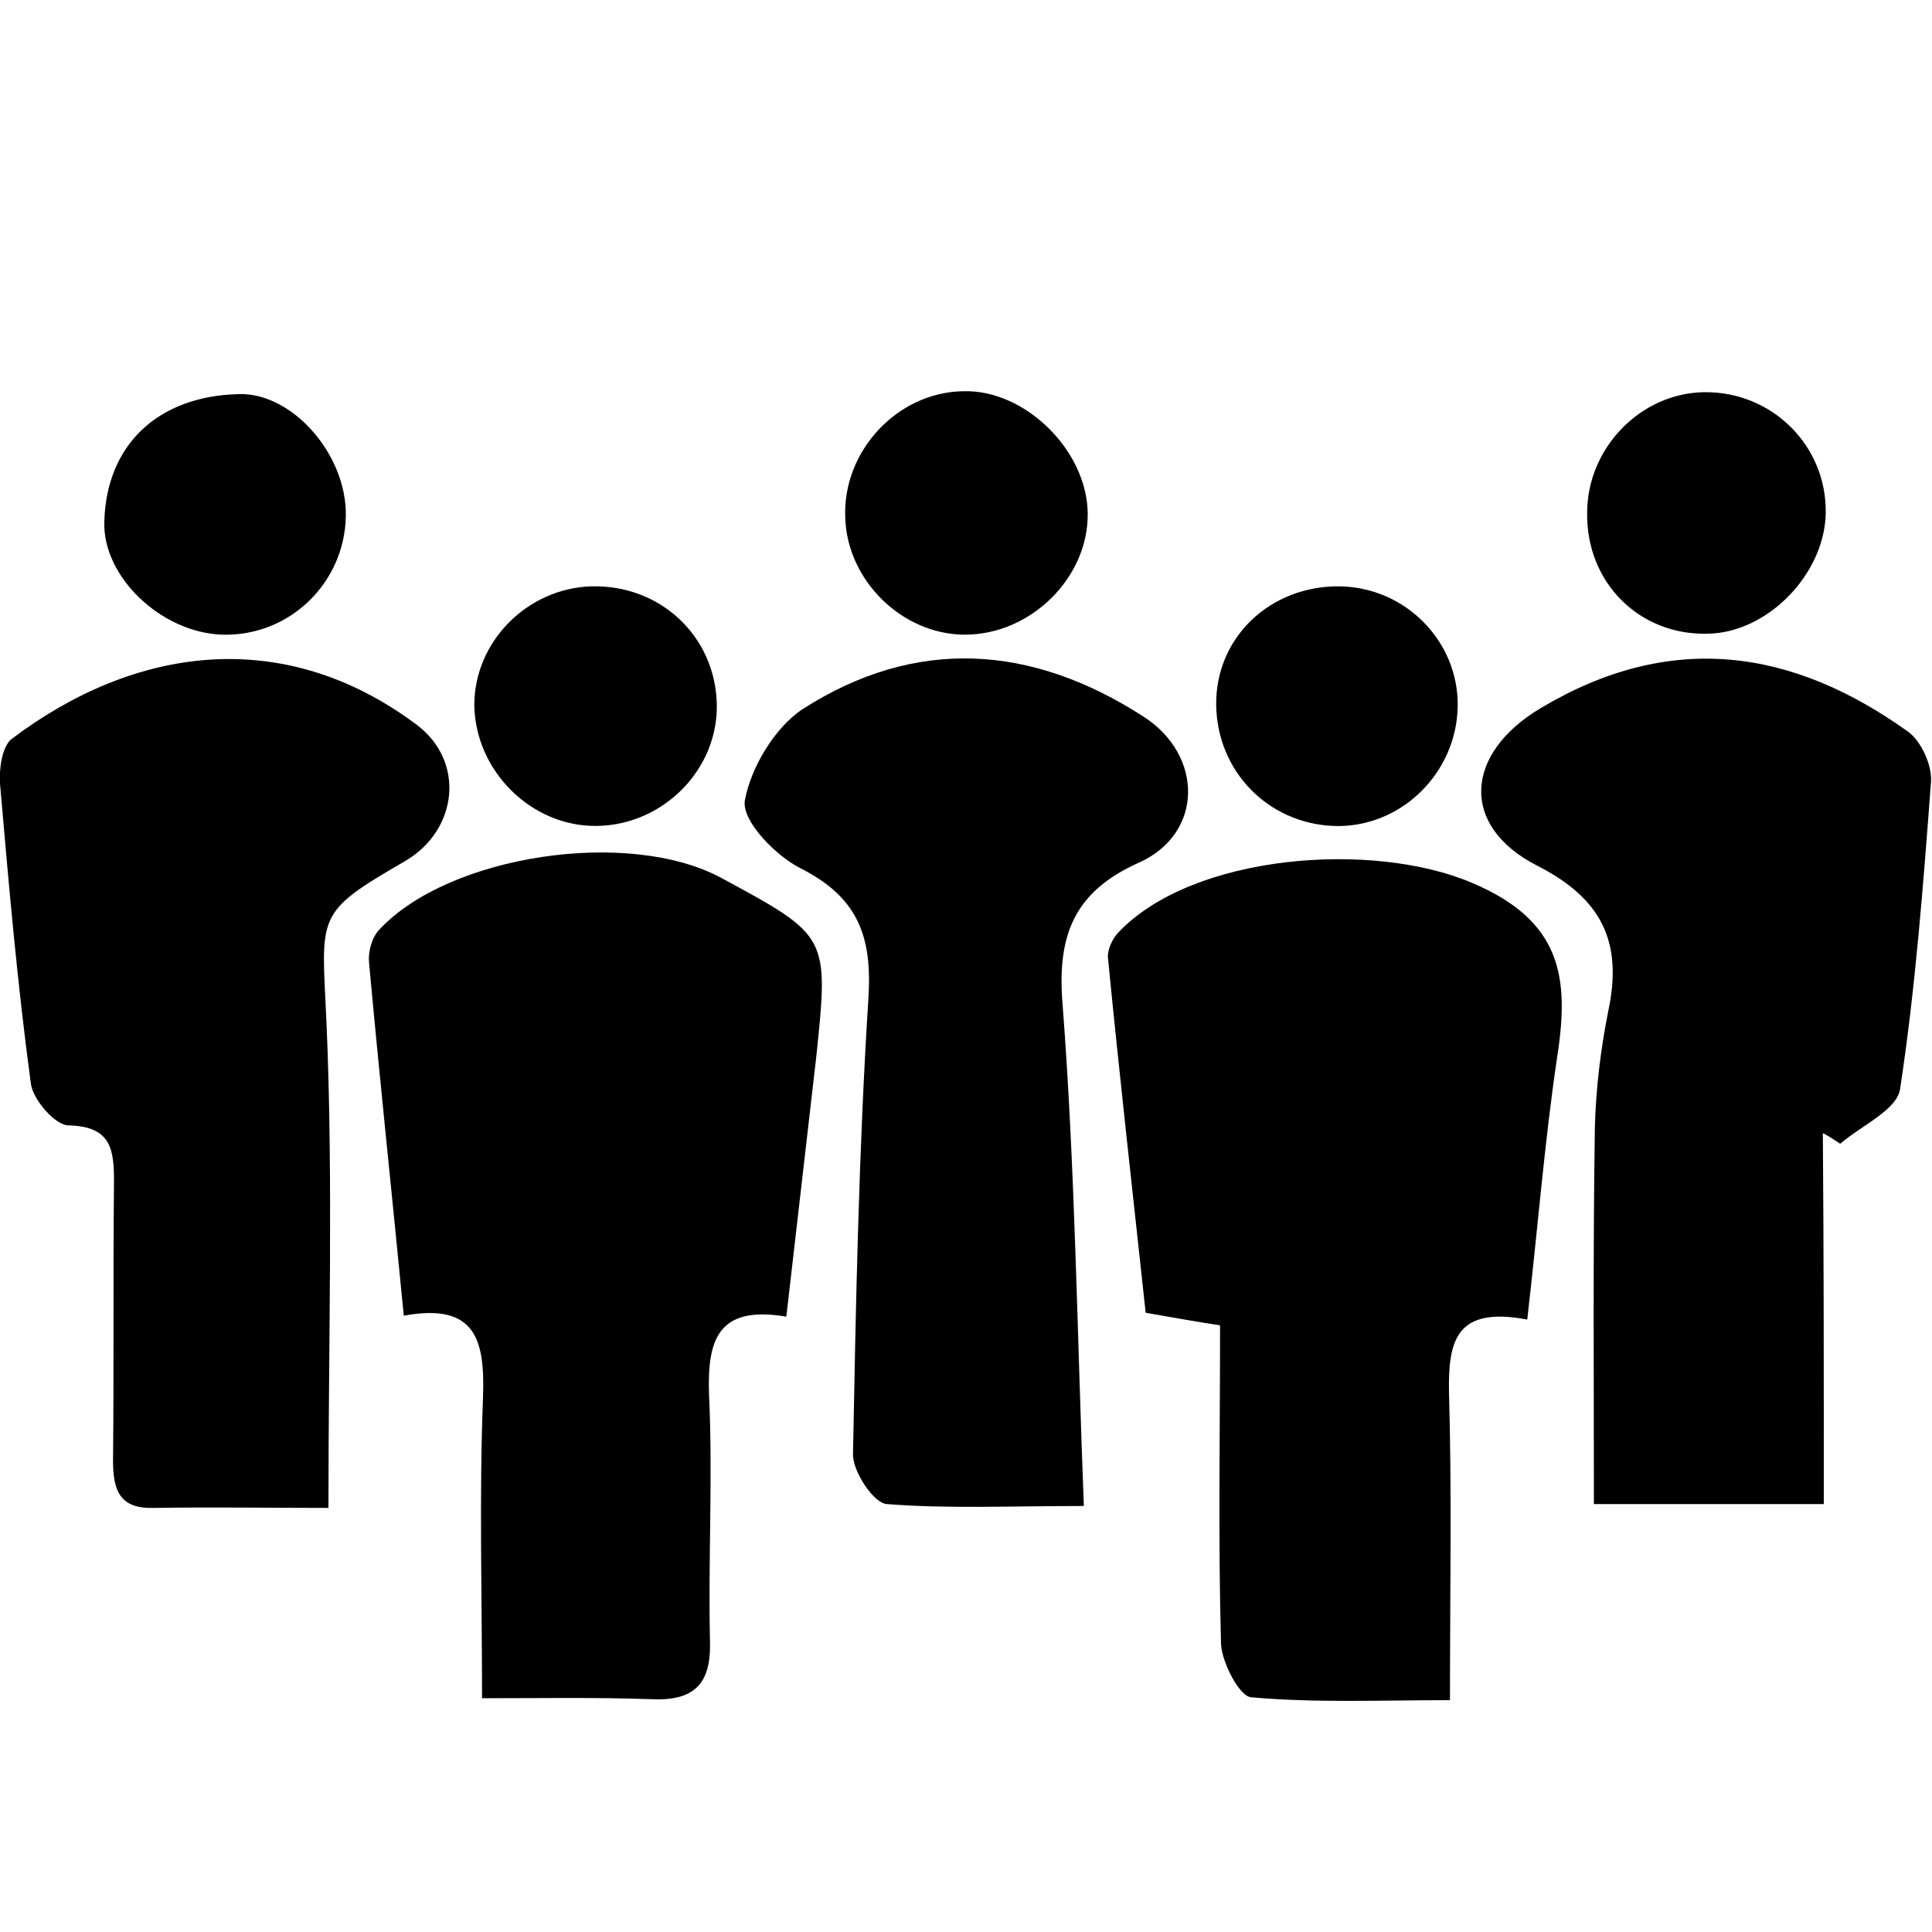
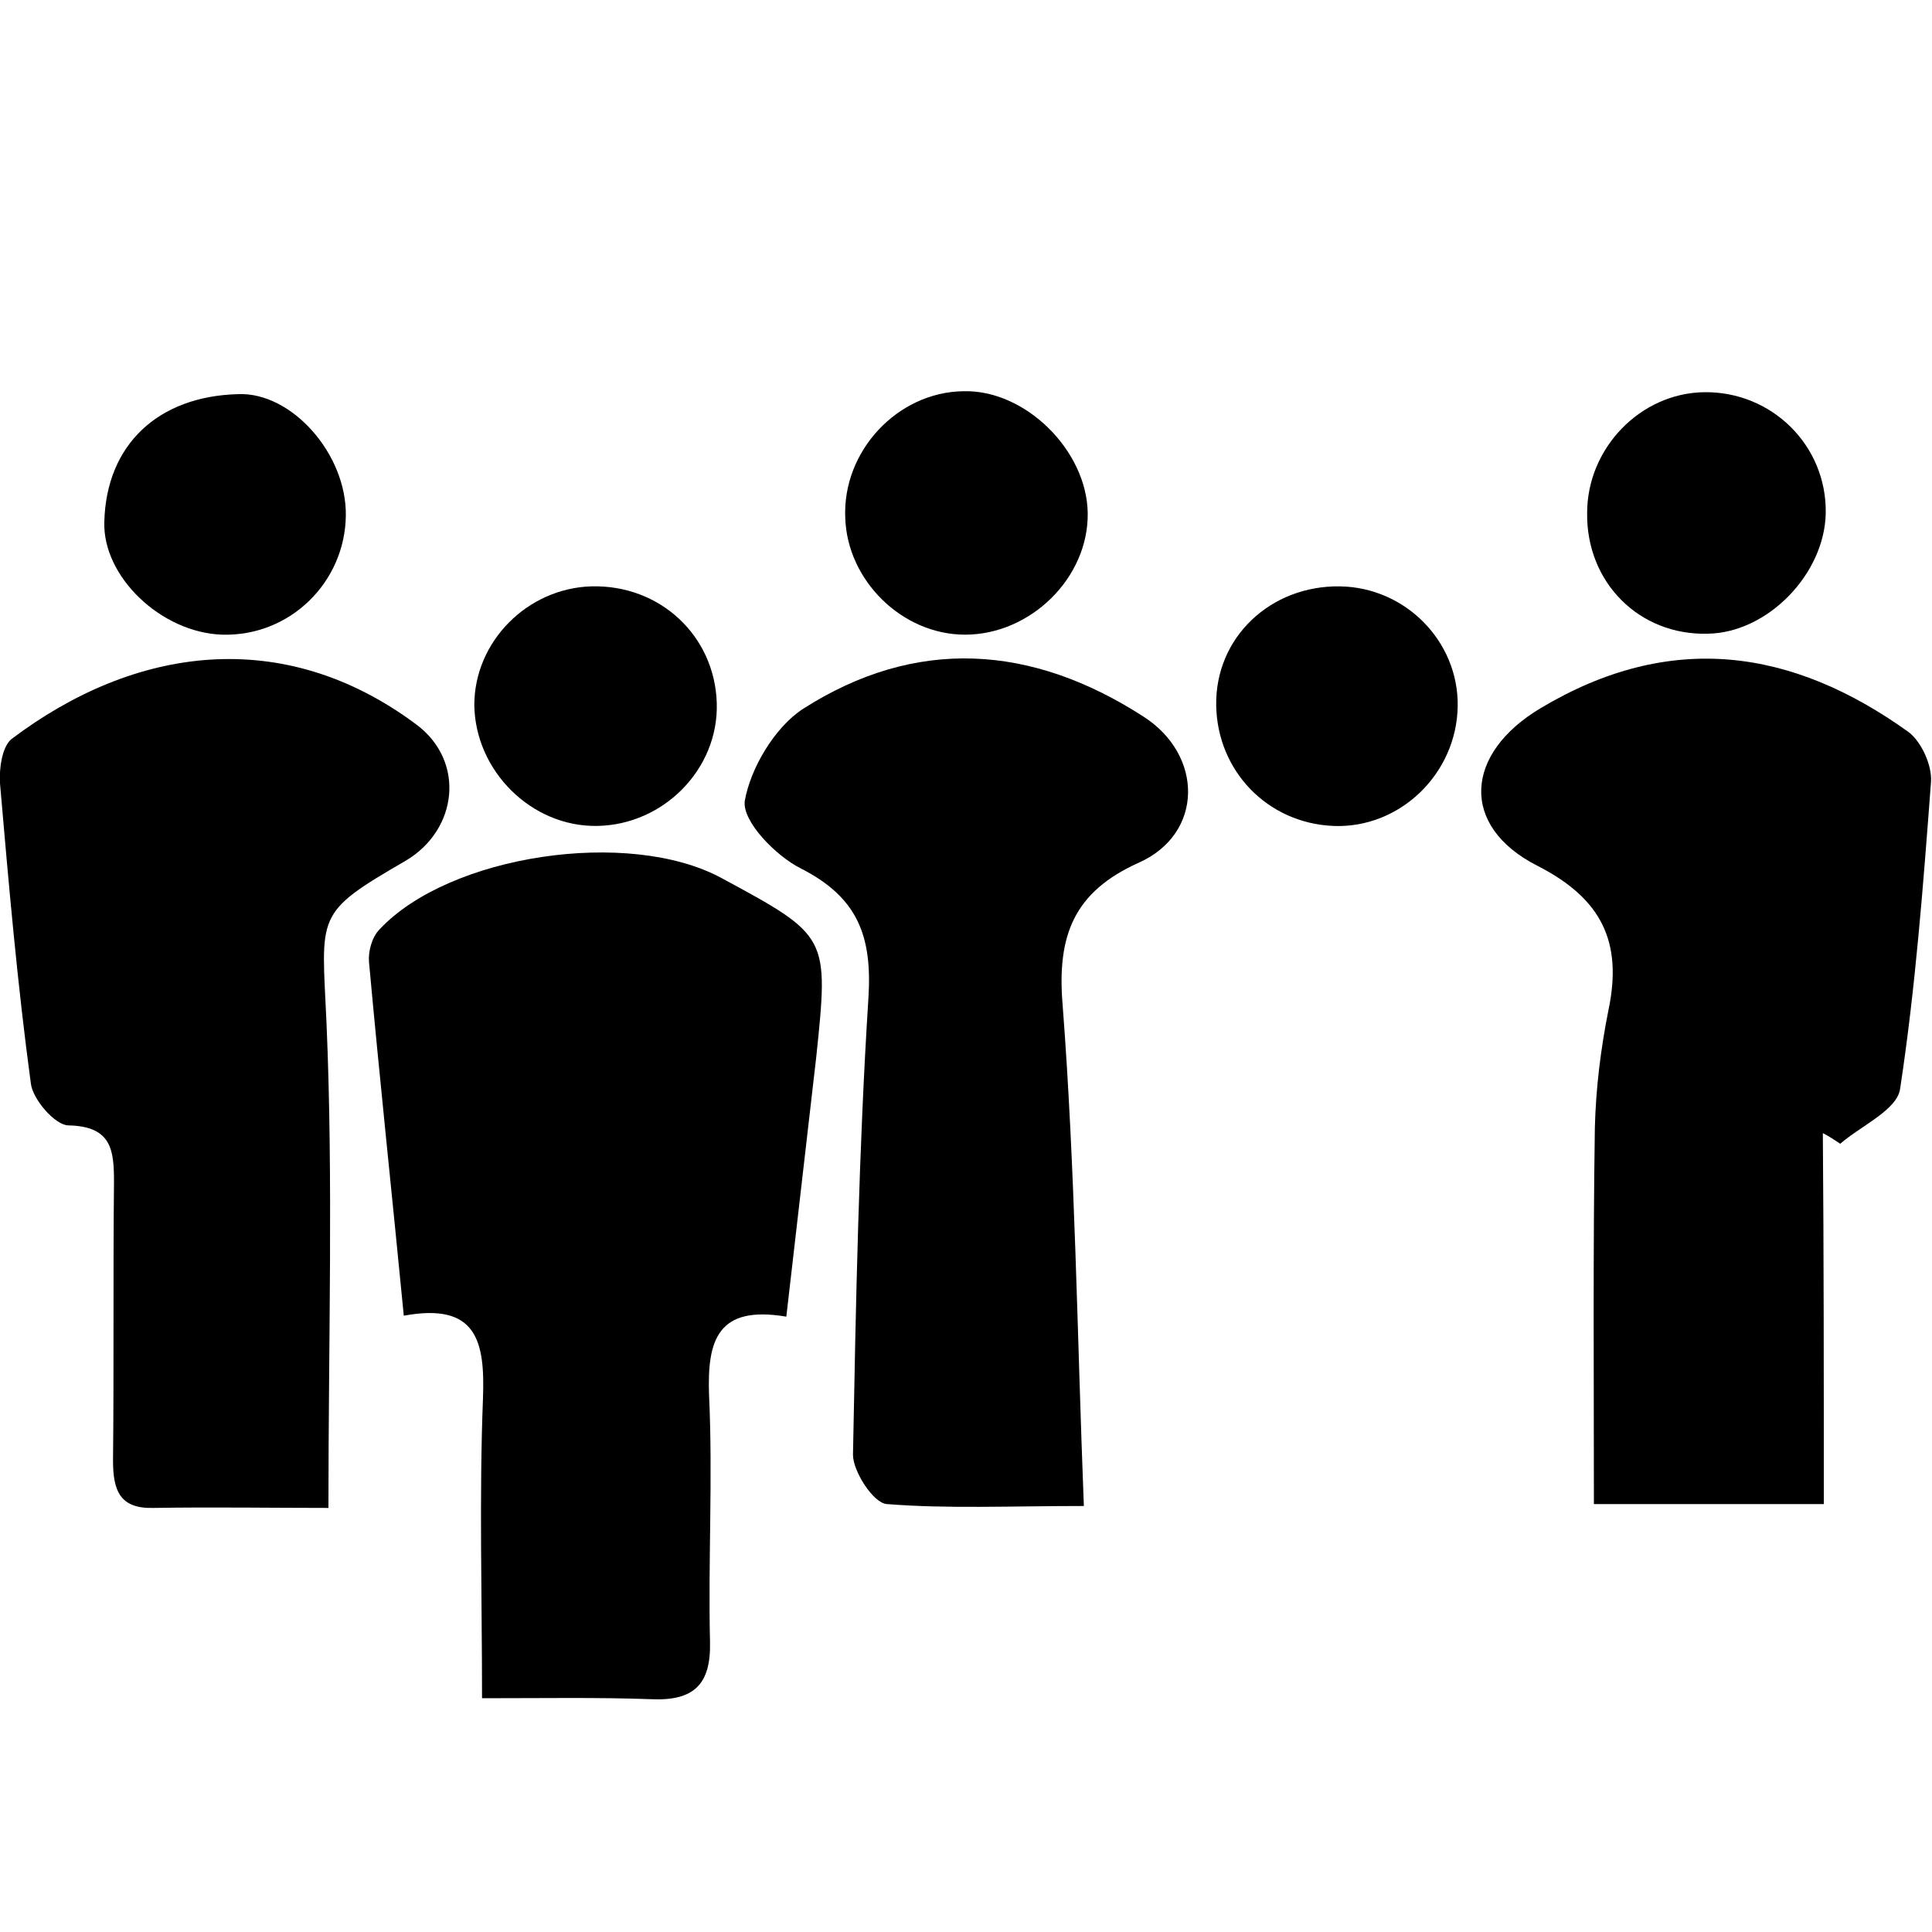
<svg xmlns="http://www.w3.org/2000/svg" version="1.1" id="Layer_1" x="0px" y="0px" viewBox="0 0 200 200" style="enable-background:new 0 0 200 200;" xml:space="preserve">
-   <path d="M158.1,136.6c-7.4-1.4-8.2,2.2-8.1,7.6c0.3,10.2,0.1,20.5,0.1,31.8c-7.2,0-13.9,0.3-20.6-0.3c-1.2-0.1-3-3.6-3.1-5.5  c-0.3-10.9-0.1-21.7-0.1-33c-2.6-0.4-4.8-0.8-7.7-1.3c-1.3-12.1-2.7-24.4-3.9-36.7c-0.1-0.9,0.5-2.1,1.1-2.7  c7.7-8.1,26.3-9.5,36.6-5.1c9.2,3.9,10.1,9.7,8.8,18C159.9,118.1,159.2,127.1,158.1,136.6z" />
  <path d="M81.4,136.3c-7.1-1.2-8.2,2.4-8,8.1c0.4,8.5-0.1,17.1,0.1,25.6c0.1,4.4-1.7,6.1-6.1,5.9c-5.5-0.2-11-0.1-17.5-0.1  c0-10.7-0.3-20.9,0.1-31.1c0.2-5.8-0.6-9.9-8.2-8.5c-1.2-12.4-2.5-24.5-3.6-36.6c-0.1-1.1,0.3-2.6,1.1-3.4  c7.2-7.7,25.8-10.5,35.4-5.3c11.1,6,11.1,6,9.8,18.5C83.5,118.1,82.5,126.8,81.4,136.3z" />
  <path d="M188.8,155.7c-8.5,0-15.9,0-23.8,0c0-13.1-0.1-26.1,0.1-39c0.1-4,0.6-8.1,1.4-12.1c1.5-7.1-0.7-11.6-7.4-15  c-8-4.1-7.5-11.6,0.4-16.3c13.4-8,26-6.2,38.1,2.5c1.3,1,2.4,3.4,2.3,5.1c-0.8,10.6-1.6,21.3-3.2,31.8c-0.3,2.2-4,3.8-6.2,5.7  c-0.6-0.4-1.2-0.8-1.8-1.1C188.8,129.9,188.8,142.3,188.8,155.7z" />
  <path d="M34,156.1c-5.8,0-12-0.1-18.1,0c-3.5,0.1-4.2-1.8-4.2-4.9c0.1-9.6,0-19.2,0.1-28.8c0-3.3-0.2-5.8-4.7-5.9  c-1.4,0-3.7-2.7-3.9-4.3C1.8,101.9,0.9,91.5,0,81.1c-0.1-1.5,0.2-3.8,1.2-4.6c12.7-9.6,28.1-11.8,41.9-1.5  c5.1,3.8,4.3,10.9-1.1,14.1c-9.5,5.5-8.7,5.5-8.2,16.8C34.5,122.2,34,138.6,34,156.1z" />
  <path d="M112.2,155.9c-7.7,0-14.1,0.3-20.4-0.2c-1.4-0.1-3.5-3.4-3.5-5.1c0.3-15.8,0.6-31.6,1.6-47.3c0.4-6.4-1.1-10.4-7-13.4  c-2.6-1.3-6.1-4.9-5.8-7c0.6-3.4,3.1-7.6,6-9.5c11.7-7.5,23.7-6.7,35.3,0.8c6.2,4,6.2,12.1-0.5,15.1c-6.7,3-8.5,7.5-7.9,14.7  C111.3,120.9,111.5,138,112.2,155.9z" />
  <path d="M74.2,72.8c0.2,6.8-5.5,12.6-12.4,12.7c-6.8,0.1-12.6-5.7-12.7-12.5c0-6.6,5.5-12.1,12.1-12.3C68.3,60.5,74,65.8,74.2,72.8z  " />
  <path d="M99.7,40.5c6.4-0.2,12.8,6.1,12.9,12.6c0.1,6.7-5.9,12.6-12.7,12.6c-6.5,0-12.2-5.6-12.4-12.1  C87.2,46.7,92.9,40.6,99.7,40.5z" />
  <path d="M164.3,53.1c0-6.7,5.5-12.4,12.1-12.5c7-0.1,12.7,5.5,12.6,12.5c-0.1,6.3-6,12.4-12.2,12.5  C169.7,65.8,164.2,60.3,164.3,53.1z" />
  <path d="M35.8,53.4c-0.1,6.9-5.8,12.5-12.8,12.3c-6.3-0.2-12.4-6-12.2-11.7c0.2-7.9,5.5-13,13.9-13.2C30.2,40.6,35.9,47,35.8,53.4z" />
  <path d="M150.9,73.1c-0.1,7-6,12.7-12.9,12.4c-6.8-0.3-12-5.7-12.1-12.5c-0.1-7,5.6-12.4,12.8-12.3C145.5,60.8,151,66.4,150.9,73.1z  " />
</svg>